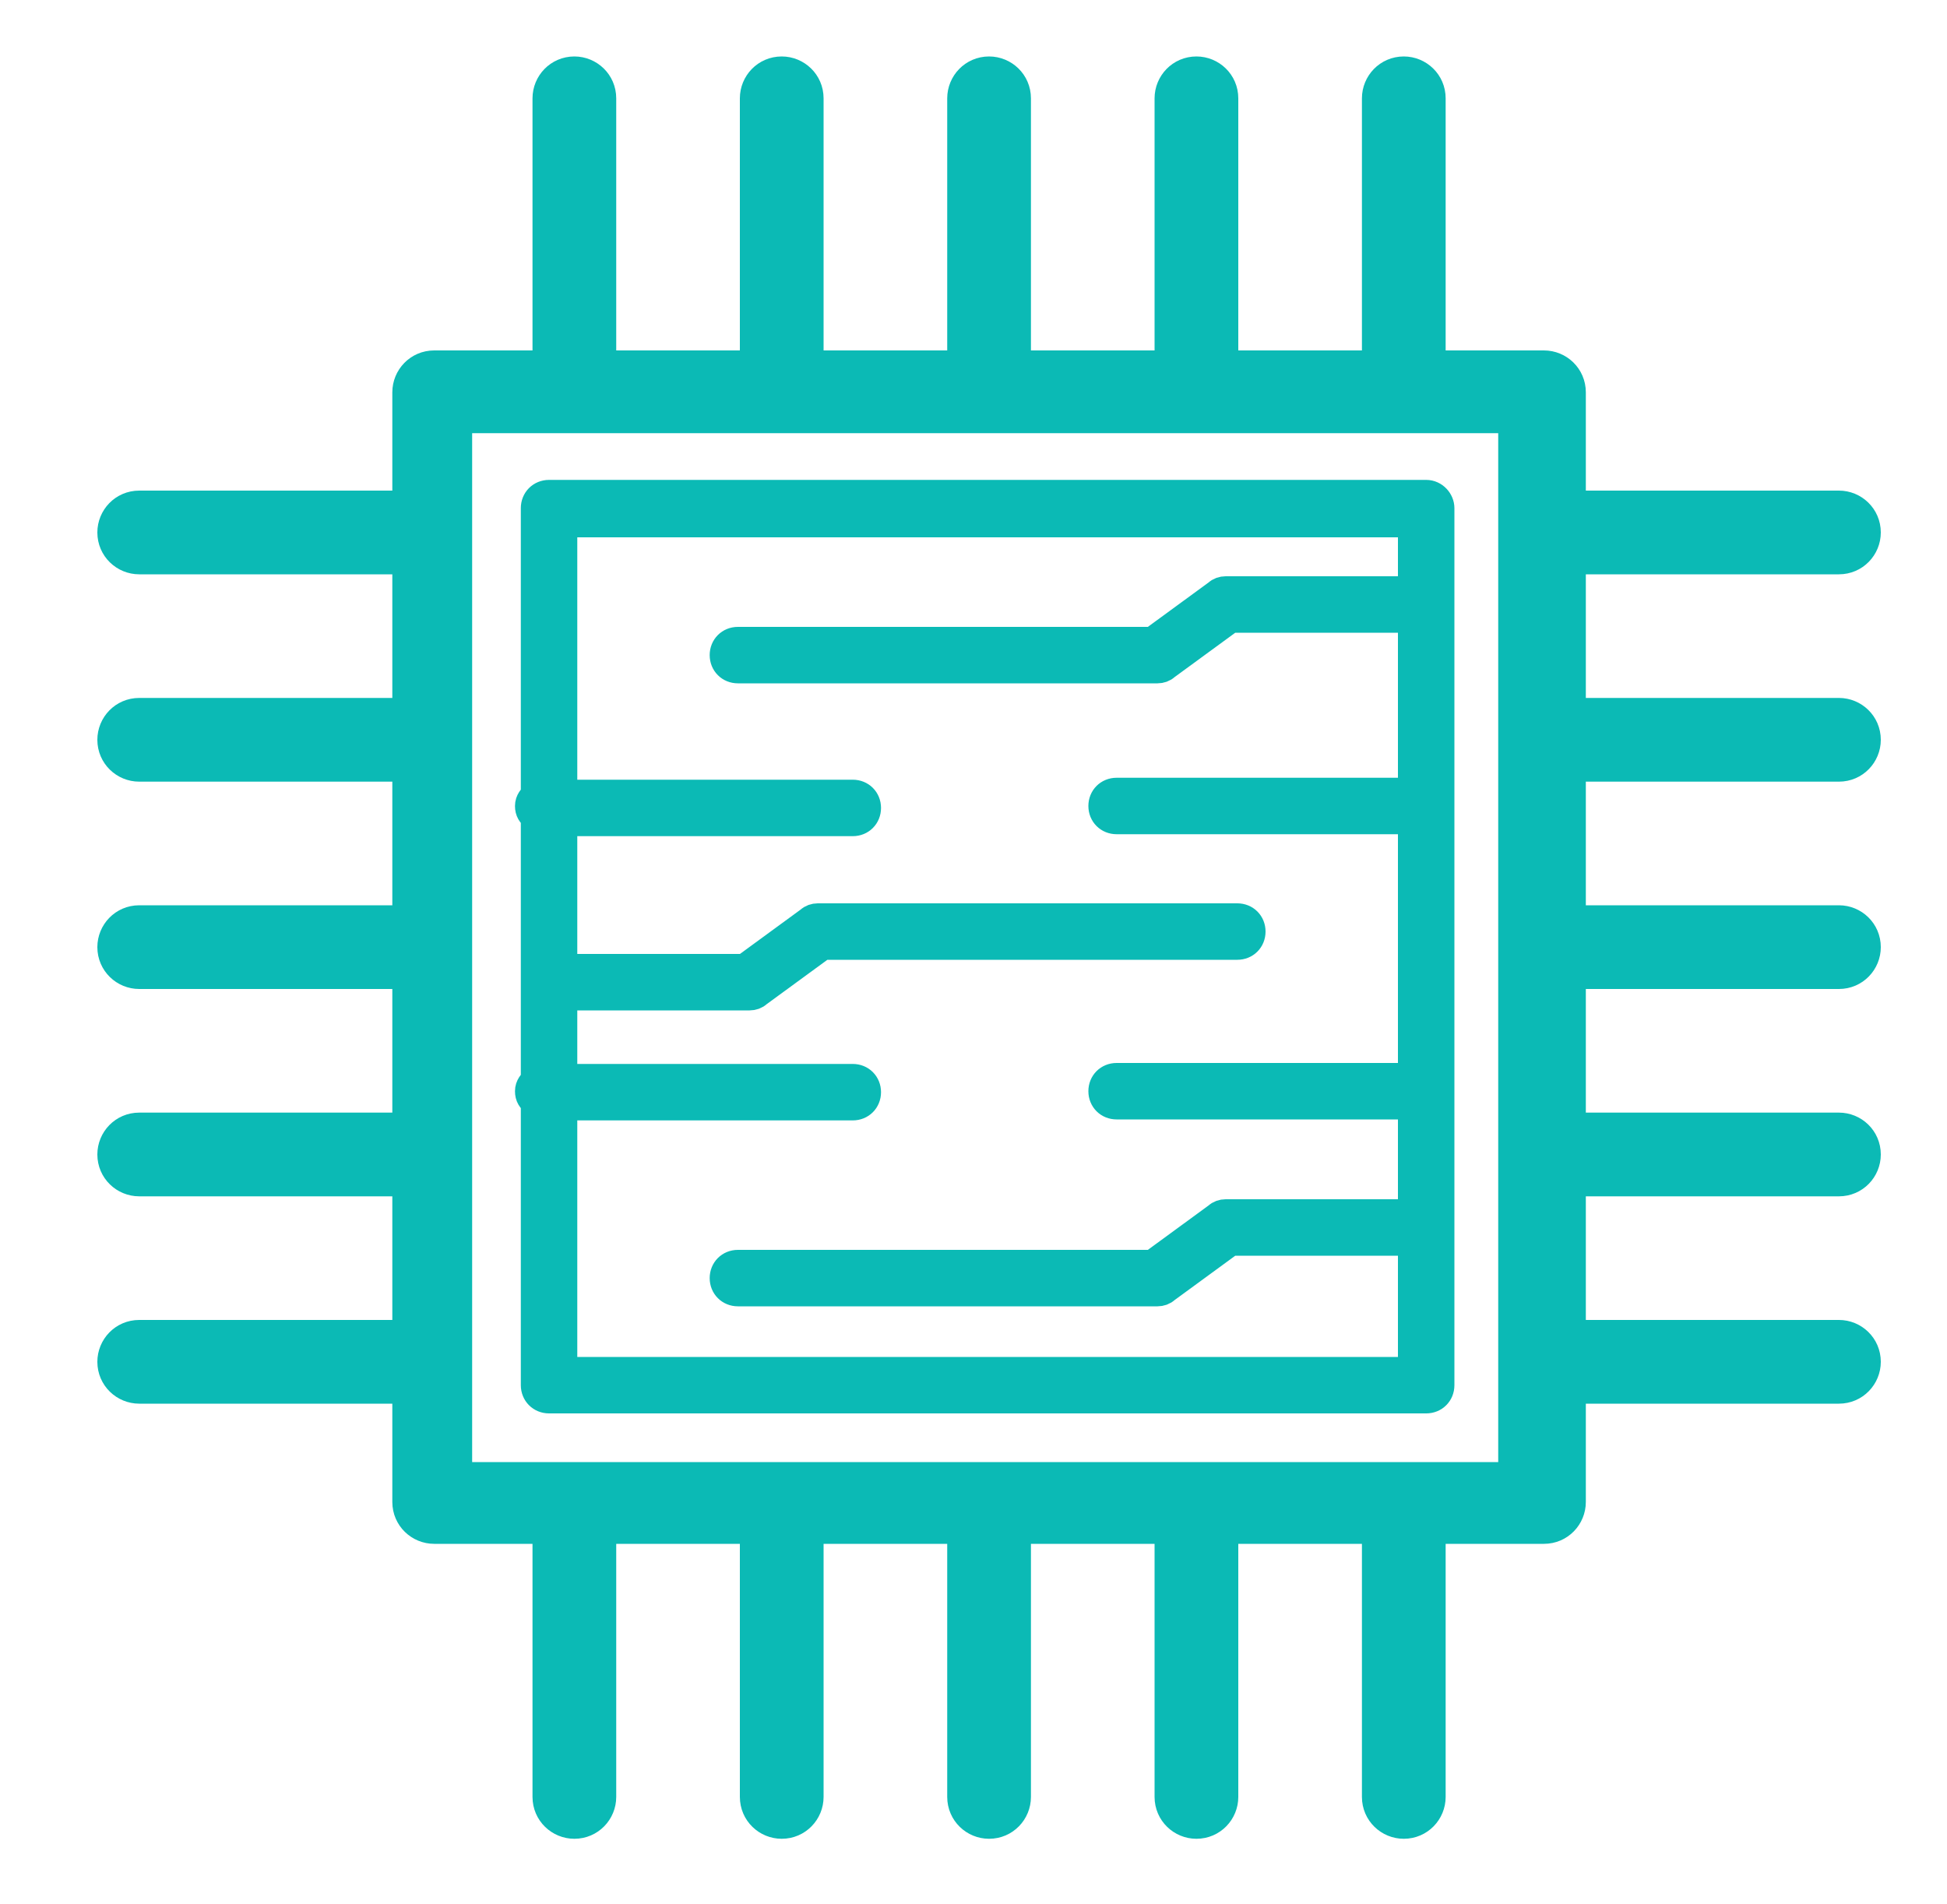
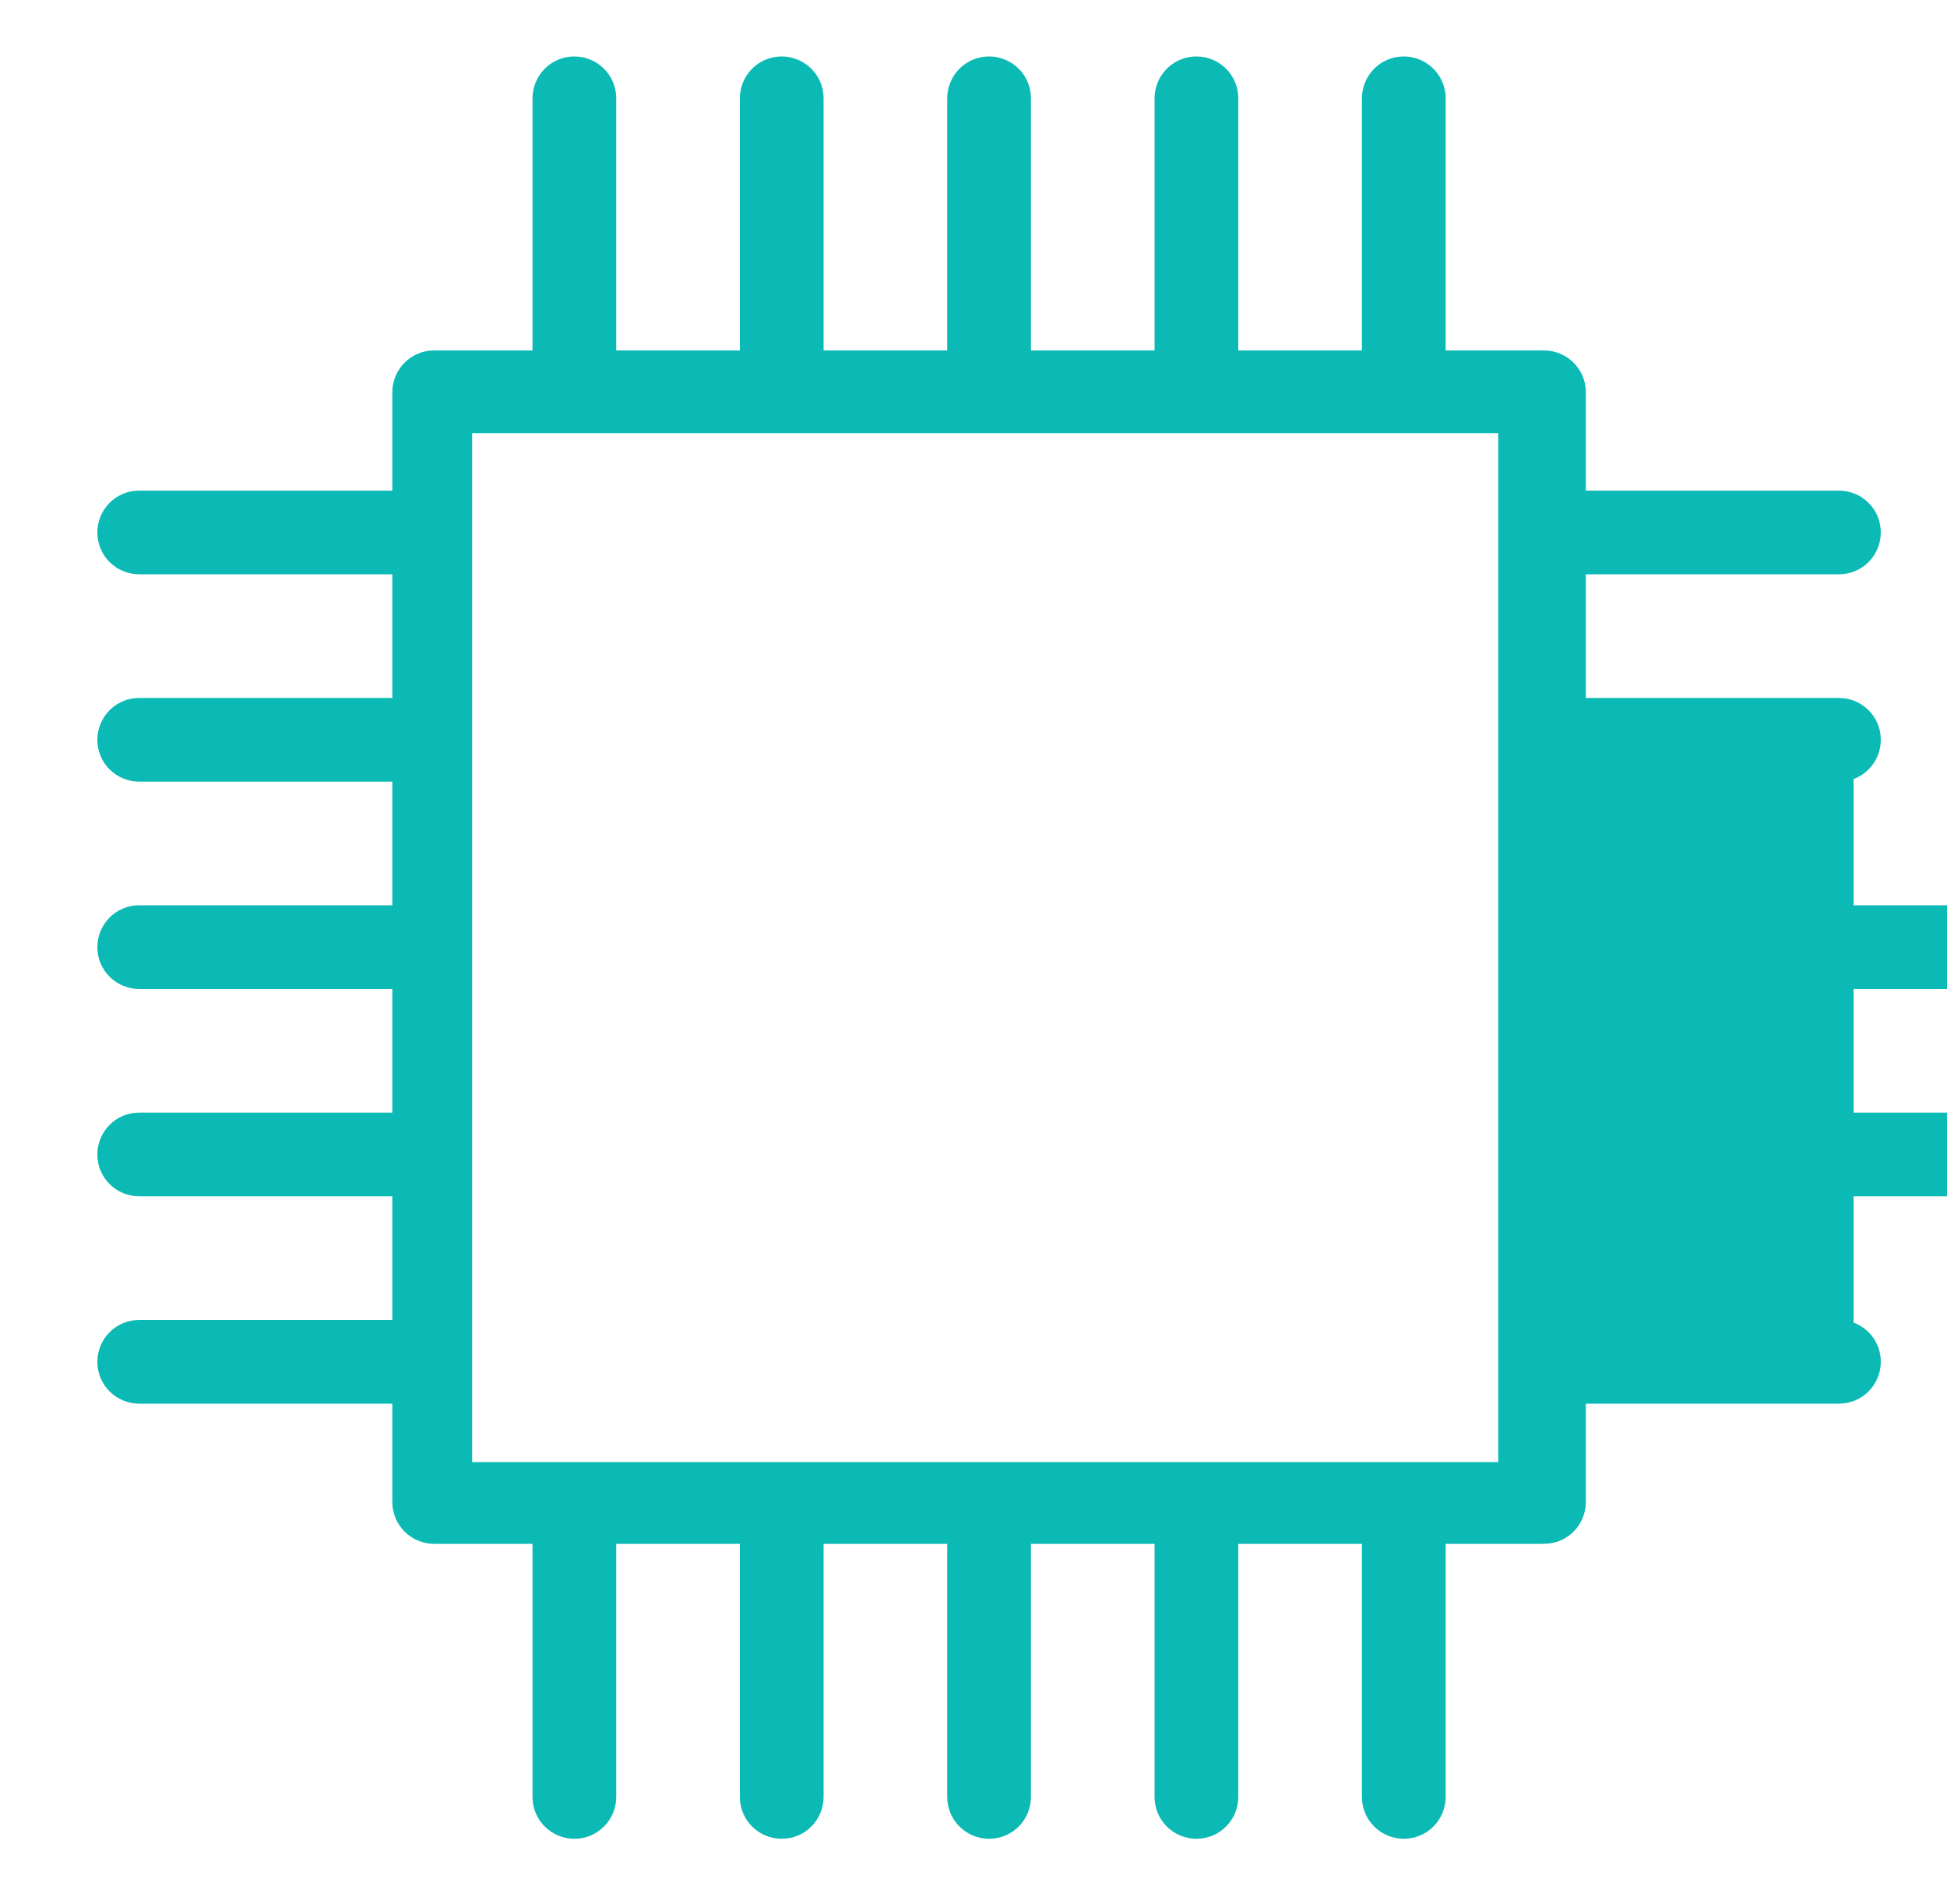
<svg xmlns="http://www.w3.org/2000/svg" version="1.1" id="图层_1" x="0px" y="0px" viewBox="-197 323.3 200 195.6" style="enable-background:new -197 323.3 200 195.6;" xml:space="preserve">
  <style type="text/css">
	.st0{fill:#0BBAB5;stroke:#0BBAB5;stroke-width:3;stroke-miterlimit:10;}
</style>
-   <path id="XMLID_278_" class="st0" d="M-50.5,374.1h-90.1c-0.8,0-1.4,0.6-1.4,1.4V405c-0.3,0.3-0.6,0.6-0.6,1.1  c0,0.5,0.2,0.8,0.6,1.1v27.1c-0.3,0.3-0.6,0.6-0.6,1.1c0,0.5,0.2,0.8,0.6,1.1v29.1c0,0.8,0.6,1.4,1.4,1.4h90.1  c0.8,0,1.4-0.6,1.4-1.4v-90.1C-49.1,374.8-49.7,374.1-50.5,374.1 M-139.2,464.3v-27.4h29.8c0.8,0,1.4-0.6,1.4-1.4  c0-0.8-0.6-1.4-1.4-1.4h-29.8v-8.5h19.2c0.3,0,0.6-0.1,0.8-0.3l6.7-4.9h42.6c0.8,0,1.4-0.6,1.4-1.4c0-0.8-0.6-1.4-1.4-1.4h-43.1  c-0.3,0-0.6,0.1-0.8,0.3l-6.7,4.9h-18.7v-15.1h29.8c0.8,0,1.4-0.6,1.4-1.4c0-0.8-0.6-1.4-1.4-1.4h-29.8V377h87.3v7h-19.2  c-0.3,0-0.6,0.1-0.8,0.3l-6.7,4.9h-42.6c-0.8,0-1.4,0.6-1.4,1.4c0,0.8,0.6,1.4,1.4,1.4h43.1c0.3,0,0.6-0.1,0.8-0.3l6.7-4.9h18.7  v17.9h-30.4c-0.8,0-1.4,0.6-1.4,1.4c0,0.8,0.6,1.4,1.4,1.4h30.4V434h-30.4c-0.8,0-1.4,0.6-1.4,1.4c0,0.8,0.6,1.4,1.4,1.4h30.4V448  h-19.2c-0.3,0-0.6,0.1-0.8,0.3l-6.7,4.9h-42.6c-0.8,0-1.4,0.6-1.4,1.4c0,0.8,0.6,1.4,1.4,1.4h43.1c0.3,0,0.6-0.1,0.8-0.3l6.7-4.9  h18.7v13.4H-139.2z" />
-   <path id="XMLID_275_" class="st0" d="M-8.1,402.1c1.6,0,2.8-1.3,2.8-2.8c0-1.6-1.3-2.8-2.8-2.8h-27.5v-15.7h27.5  c1.6,0,2.8-1.3,2.8-2.8c0-1.6-1.3-2.8-2.8-2.8h-27.5v-11.6c0-1.6-1.3-2.8-2.8-2.8h-11.6v-27.4c0-1.6-1.3-2.8-2.8-2.8  c-1.6,0-2.8,1.3-2.8,2.8v27.4h-15.7v-27.4c0-1.6-1.3-2.8-2.8-2.8c-1.6,0-2.8,1.3-2.8,2.8v27.4h-15.7v-27.4c0-1.6-1.3-2.8-2.8-2.8  c-1.6,0-2.8,1.3-2.8,2.8v27.4h-15.7v-27.4c0-1.6-1.3-2.8-2.8-2.8c-1.6,0-2.8,1.3-2.8,2.8v27.4h-15.7v-27.4c0-1.6-1.3-2.8-2.8-2.8  c-1.6,0-2.8,1.3-2.8,2.8v27.4h-11.6c-1.6,0-2.8,1.3-2.8,2.8v11.6h-27.5c-1.6,0-2.8,1.3-2.8,2.8c0,1.6,1.3,2.8,2.8,2.8h27.5v15.7  h-27.5c-1.6,0-2.8,1.3-2.8,2.8c0,1.6,1.3,2.8,2.8,2.8h27.5v15.7h-27.5c-1.6,0-2.8,1.3-2.8,2.8c0,1.6,1.3,2.8,2.8,2.8h27.5v15.7  h-27.5c-1.6,0-2.8,1.3-2.8,2.8c0,1.6,1.3,2.8,2.8,2.8h27.5v15.7h-27.5c-1.6,0-2.8,1.3-2.8,2.8c0,1.6,1.3,2.8,2.8,2.8h27.5v11.6  c0,1.6,1.3,2.8,2.8,2.8h11.6v27.5c0,1.6,1.3,2.8,2.8,2.8c1.6,0,2.8-1.3,2.8-2.8v-27.5h15.7v27.5c0,1.6,1.3,2.8,2.8,2.8  c1.6,0,2.8-1.3,2.8-2.8v-27.5h15.7v27.5c0,1.6,1.3,2.8,2.8,2.8c1.6,0,2.8-1.3,2.8-2.8v-27.5h15.7v27.5c0,1.6,1.3,2.8,2.8,2.8  c1.6,0,2.8-1.3,2.8-2.8v-27.5h15.7v27.5c0,1.6,1.3,2.8,2.8,2.8c1.6,0,2.8-1.3,2.8-2.8v-27.5h11.6c1.6,0,2.8-1.3,2.8-2.8v-11.6h27.5  c1.6,0,2.8-1.3,2.8-2.8c0-1.6-1.3-2.8-2.8-2.8h-27.5v-15.7h27.5c1.6,0,2.8-1.3,2.8-2.8c0-1.6-1.3-2.8-2.8-2.8h-27.5v-15.7h27.5  c1.6,0,2.8-1.3,2.8-2.8c0-1.6-1.3-2.8-2.8-2.8h-27.5v-15.7H-8.1z M-41.3,475h-108.7V366.3h11.6h0h0h21.3h0h0h21.3h0h0h21.3h0h0h21.3  h0h0h11.6V475z" />
+   <path id="XMLID_275_" class="st0" d="M-8.1,402.1c1.6,0,2.8-1.3,2.8-2.8c0-1.6-1.3-2.8-2.8-2.8h-27.5v-15.7h27.5  c1.6,0,2.8-1.3,2.8-2.8c0-1.6-1.3-2.8-2.8-2.8h-27.5v-11.6c0-1.6-1.3-2.8-2.8-2.8h-11.6v-27.4c0-1.6-1.3-2.8-2.8-2.8  c-1.6,0-2.8,1.3-2.8,2.8v27.4h-15.7v-27.4c0-1.6-1.3-2.8-2.8-2.8c-1.6,0-2.8,1.3-2.8,2.8v27.4h-15.7v-27.4c0-1.6-1.3-2.8-2.8-2.8  c-1.6,0-2.8,1.3-2.8,2.8v27.4h-15.7v-27.4c0-1.6-1.3-2.8-2.8-2.8c-1.6,0-2.8,1.3-2.8,2.8v27.4h-15.7v-27.4c0-1.6-1.3-2.8-2.8-2.8  c-1.6,0-2.8,1.3-2.8,2.8v27.4h-11.6c-1.6,0-2.8,1.3-2.8,2.8v11.6h-27.5c-1.6,0-2.8,1.3-2.8,2.8c0,1.6,1.3,2.8,2.8,2.8h27.5v15.7  h-27.5c-1.6,0-2.8,1.3-2.8,2.8c0,1.6,1.3,2.8,2.8,2.8h27.5v15.7h-27.5c-1.6,0-2.8,1.3-2.8,2.8c0,1.6,1.3,2.8,2.8,2.8h27.5v15.7  h-27.5c-1.6,0-2.8,1.3-2.8,2.8c0,1.6,1.3,2.8,2.8,2.8h27.5v15.7h-27.5c-1.6,0-2.8,1.3-2.8,2.8c0,1.6,1.3,2.8,2.8,2.8h27.5v11.6  c0,1.6,1.3,2.8,2.8,2.8h11.6v27.5c0,1.6,1.3,2.8,2.8,2.8c1.6,0,2.8-1.3,2.8-2.8v-27.5h15.7v27.5c0,1.6,1.3,2.8,2.8,2.8  c1.6,0,2.8-1.3,2.8-2.8v-27.5h15.7v27.5c0,1.6,1.3,2.8,2.8,2.8c1.6,0,2.8-1.3,2.8-2.8v-27.5h15.7v27.5c0,1.6,1.3,2.8,2.8,2.8  c1.6,0,2.8-1.3,2.8-2.8v-27.5h15.7v27.5c0,1.6,1.3,2.8,2.8,2.8c1.6,0,2.8-1.3,2.8-2.8v-27.5h11.6c1.6,0,2.8-1.3,2.8-2.8v-11.6h27.5  c1.6,0,2.8-1.3,2.8-2.8c0-1.6-1.3-2.8-2.8-2.8v-15.7h27.5c1.6,0,2.8-1.3,2.8-2.8c0-1.6-1.3-2.8-2.8-2.8h-27.5v-15.7h27.5  c1.6,0,2.8-1.3,2.8-2.8c0-1.6-1.3-2.8-2.8-2.8h-27.5v-15.7H-8.1z M-41.3,475h-108.7V366.3h11.6h0h0h21.3h0h0h21.3h0h0h21.3h0h0h21.3  h0h0h11.6V475z" />
</svg>